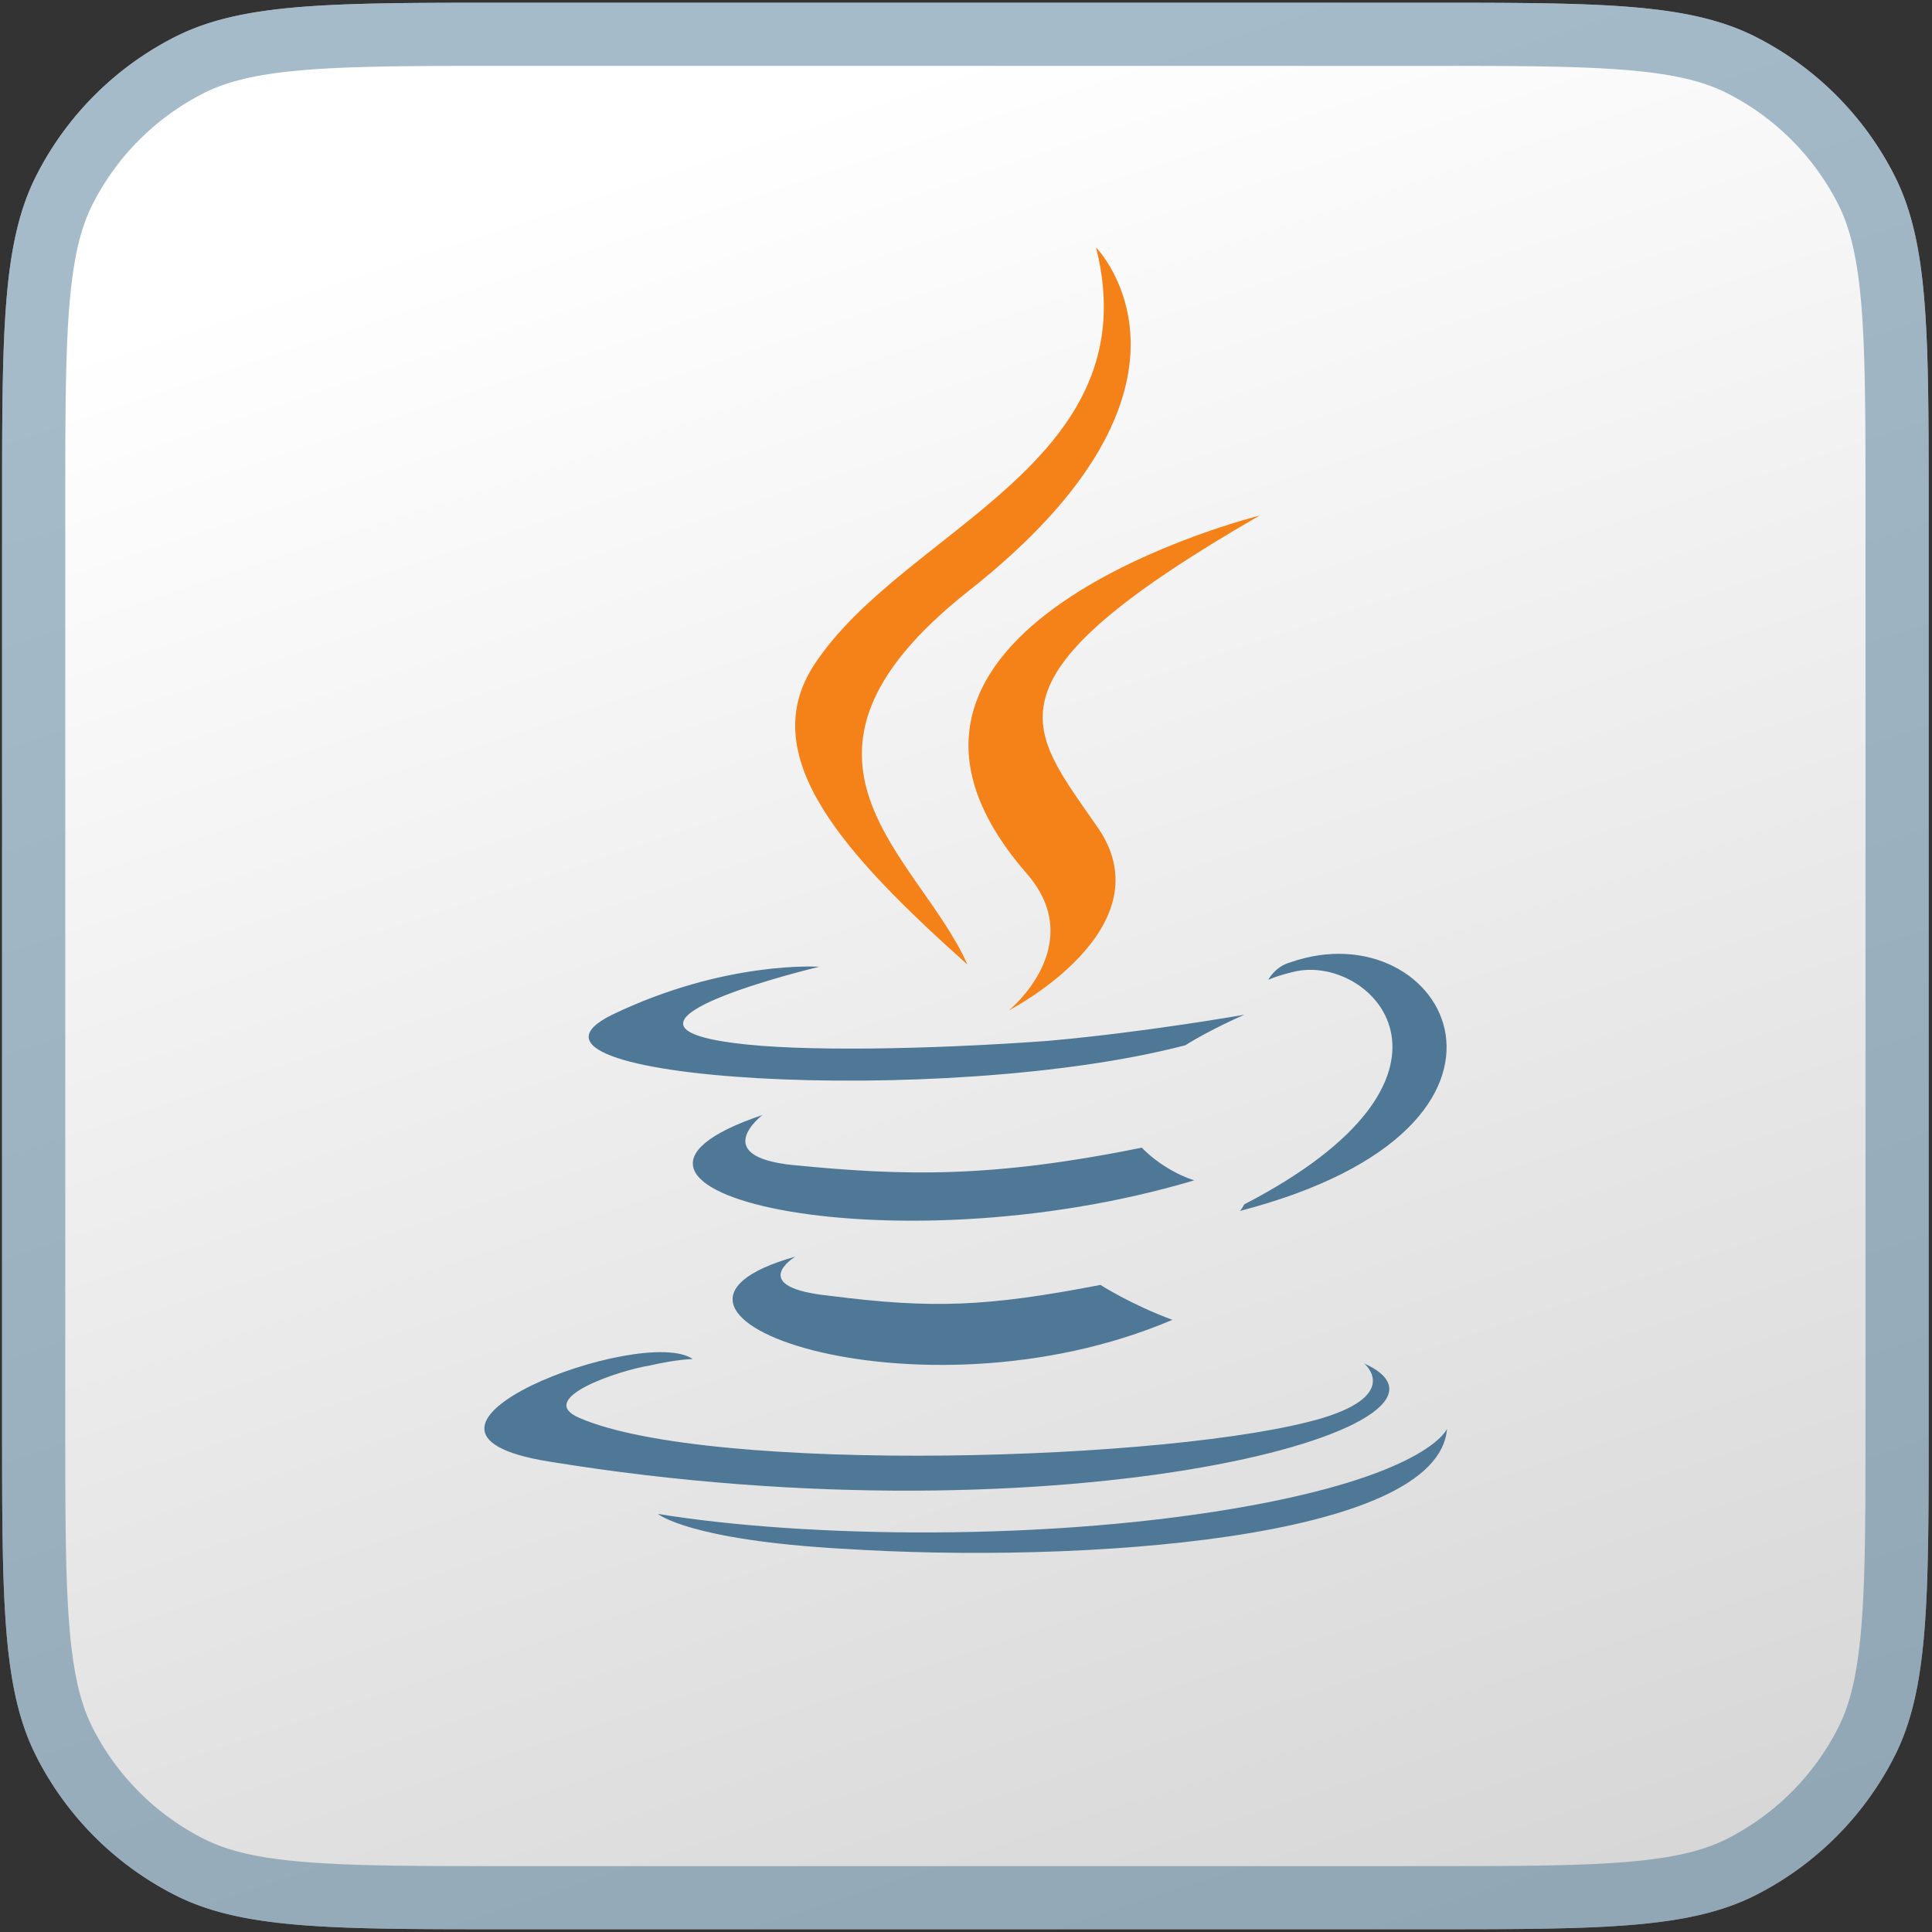
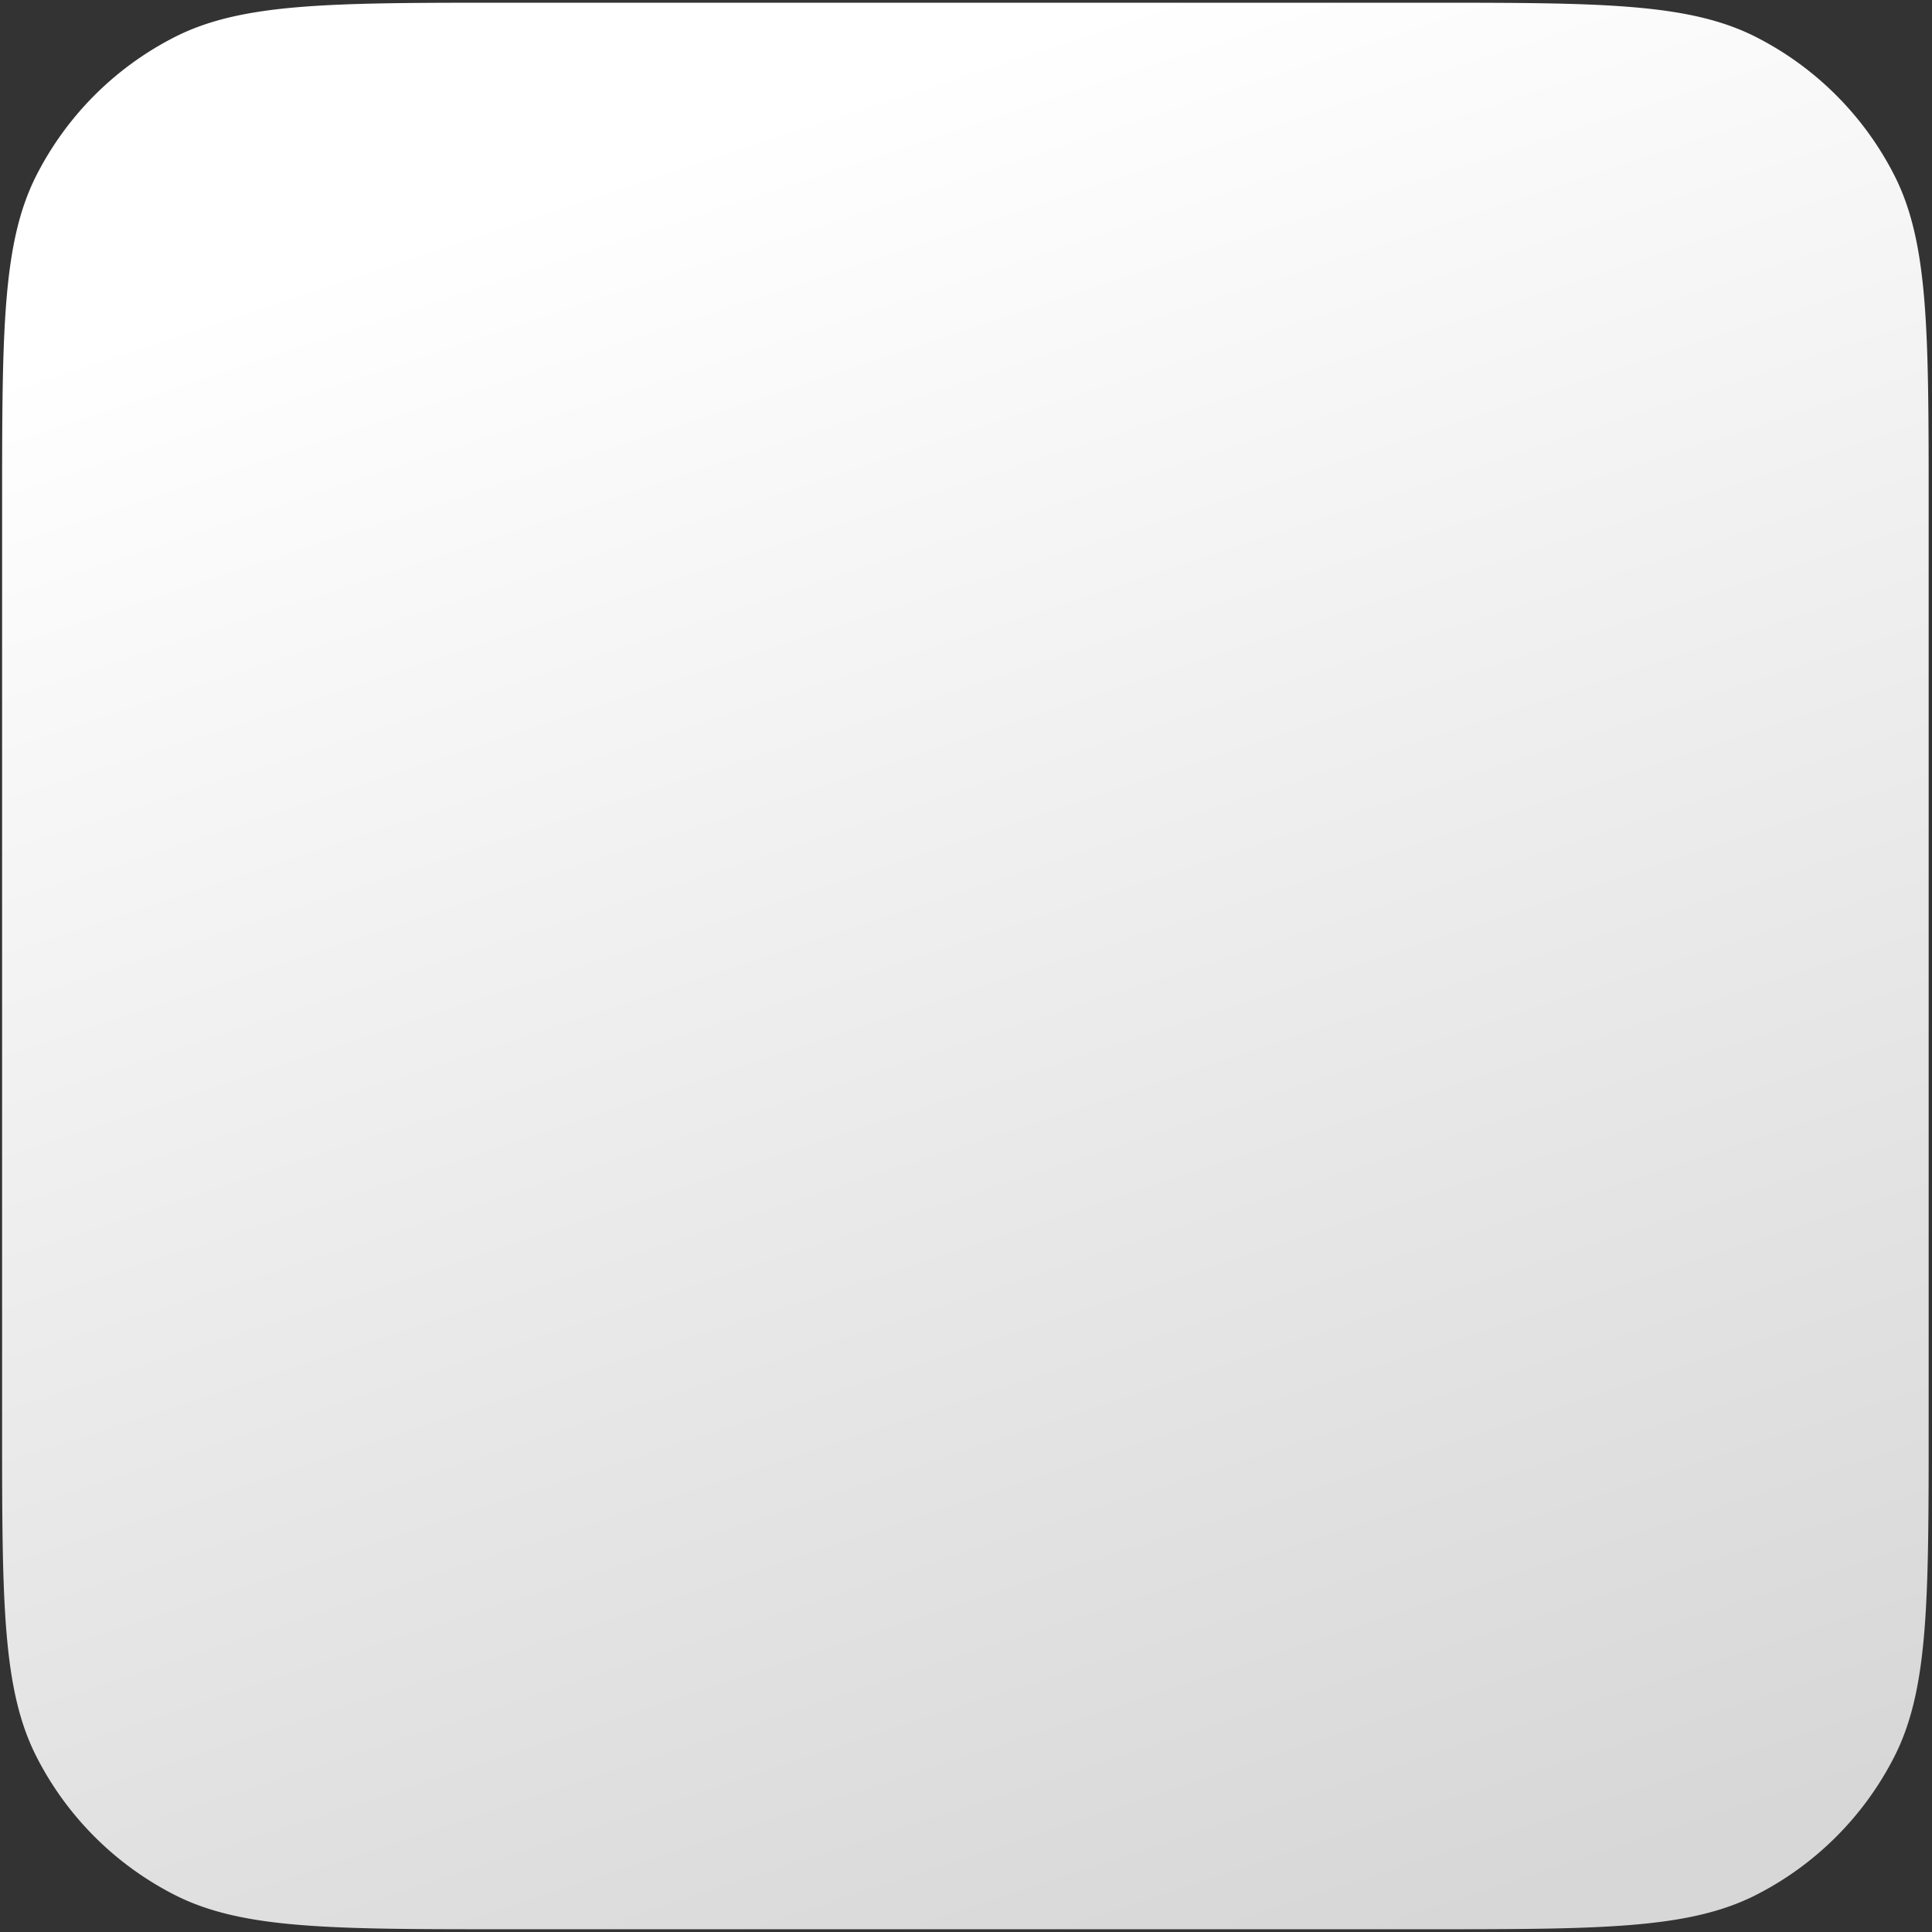
<svg xmlns="http://www.w3.org/2000/svg" width="167" height="167" fill="none">
  <rect width="100%" height="100%" fill="#333333" stroke="none" />
  <path fill="url(#a)" d="M.182 43.914c0-15.29 0-22.934 2.975-28.774a27.3 27.3 0 0 1 11.93-11.93C20.928.234 28.573.234 43.863.234h79.169c15.29 0 22.935 0 28.774 2.976a27.3 27.3 0 0 1 11.931 11.93c2.975 5.84 2.975 13.485 2.975 28.774v79.17c0 15.29 0 22.935-2.975 28.774a27.3 27.3 0 0 1-11.931 11.931c-5.839 2.975-13.484 2.975-28.774 2.975h-79.17c-15.289 0-22.933 0-28.773-2.975a27.3 27.3 0 0 1-11.93-11.931C.181 146.019.181 138.374.181 123.084z" />
-   <path stroke="#4E7896" stroke-opacity=".5" stroke-width="5.46" d="M2.912 43.914c0-7.69.002-13.292.363-17.708.358-4.383 1.056-7.355 2.315-9.826A24.57 24.57 0 0 1 16.327 5.642c2.471-1.259 5.443-1.957 9.826-2.315 4.416-.36 10.019-.363 17.709-.363h79.169c7.69 0 13.293.002 17.709.363 4.383.358 7.355 1.056 9.826 2.315a24.57 24.57 0 0 1 10.738 10.738c1.258 2.47 1.956 5.443 2.315 9.826.36 4.416.362 10.019.362 17.708v79.17c0 7.69-.002 13.293-.362 17.709-.359 4.383-1.057 7.355-2.315 9.826a24.57 24.57 0 0 1-10.738 10.737c-2.471 1.259-5.443 1.957-9.826 2.315-4.416.361-10.019.363-17.709.363h-79.17c-7.69 0-13.292-.002-17.708-.363-4.383-.358-7.355-1.056-9.826-2.315A24.57 24.57 0 0 1 5.59 150.619c-1.26-2.471-1.957-5.443-2.315-9.826-.361-4.416-.363-10.019-.363-17.709z" />
-   <path fill="#4E7896" d="M68.742 108.621s-4.334 2.639 3.016 3.39c8.856 1.129 13.564.944 23.364-.944 0 0 2.639 1.695 6.217 3.017-22.042 9.418-49.929-.567-32.594-5.463zm-2.828-12.246s-4.711 3.578 2.639 4.333c9.608.944 17.146 1.129 30.144-1.506 0 0 1.695 1.884 4.523 2.828-26.566 7.912-56.336.755-37.306-5.652zm52.002 21.48s3.201 2.639-3.579 4.711c-12.624 3.768-52.942 4.9-64.248 0-3.956-1.695 3.579-4.145 6.029-4.522 2.45-.567 3.767-.567 3.767-.567-4.333-3.016-28.826 6.218-12.435 8.857 45.03 7.346 82.146-3.202 70.466-8.479m-47.102-34.29s-20.536 4.9-7.346 6.596c5.651.755 16.769.566 27.131-.19 8.48-.754 16.958-2.26 16.958-2.26s-3.016 1.317-5.089 2.638c-20.914 5.463-61.043 3.017-49.551-2.638 9.796-4.712 17.897-4.145 17.897-4.145m36.739 20.537c21.103-10.929 11.307-21.48 4.523-20.159-1.695.378-2.45.755-2.45.755s.566-1.129 1.884-1.506c13.378-4.711 23.926 14.13-4.334 21.48 0 0 .189-.189.377-.566zm-34.666 29.77c20.347 1.318 51.435-.755 52.19-10.362 0 0-1.506 3.767-16.769 6.595-17.335 3.201-38.811 2.827-51.435.755 0 0 2.639 2.261 16.014 3.016z" />
-   <path fill="#F58219" d="M94.742 21.39s11.68 11.87-11.118 29.77c-18.275 14.508-4.145 22.799 0 32.218-10.74-9.608-18.464-18.087-13.19-26 7.728-11.683 29.02-17.335 24.308-35.987m-6.029 54.075c5.463 6.217-1.506 11.869-1.506 11.869s13.941-7.162 7.535-16.014c-5.84-8.479-10.363-12.624 14.13-26.754 0 0-38.623 9.607-20.159 30.899" />
  <defs>
    <linearGradient id="a" x1="75.189" x2="127.615" y1="7.085" y2="165.77" gradientUnits="userSpaceOnUse">
      <stop stop-color="#fff" />
      <stop offset="1" stop-color="#D7D7D7" />
    </linearGradient>
  </defs>
</svg>